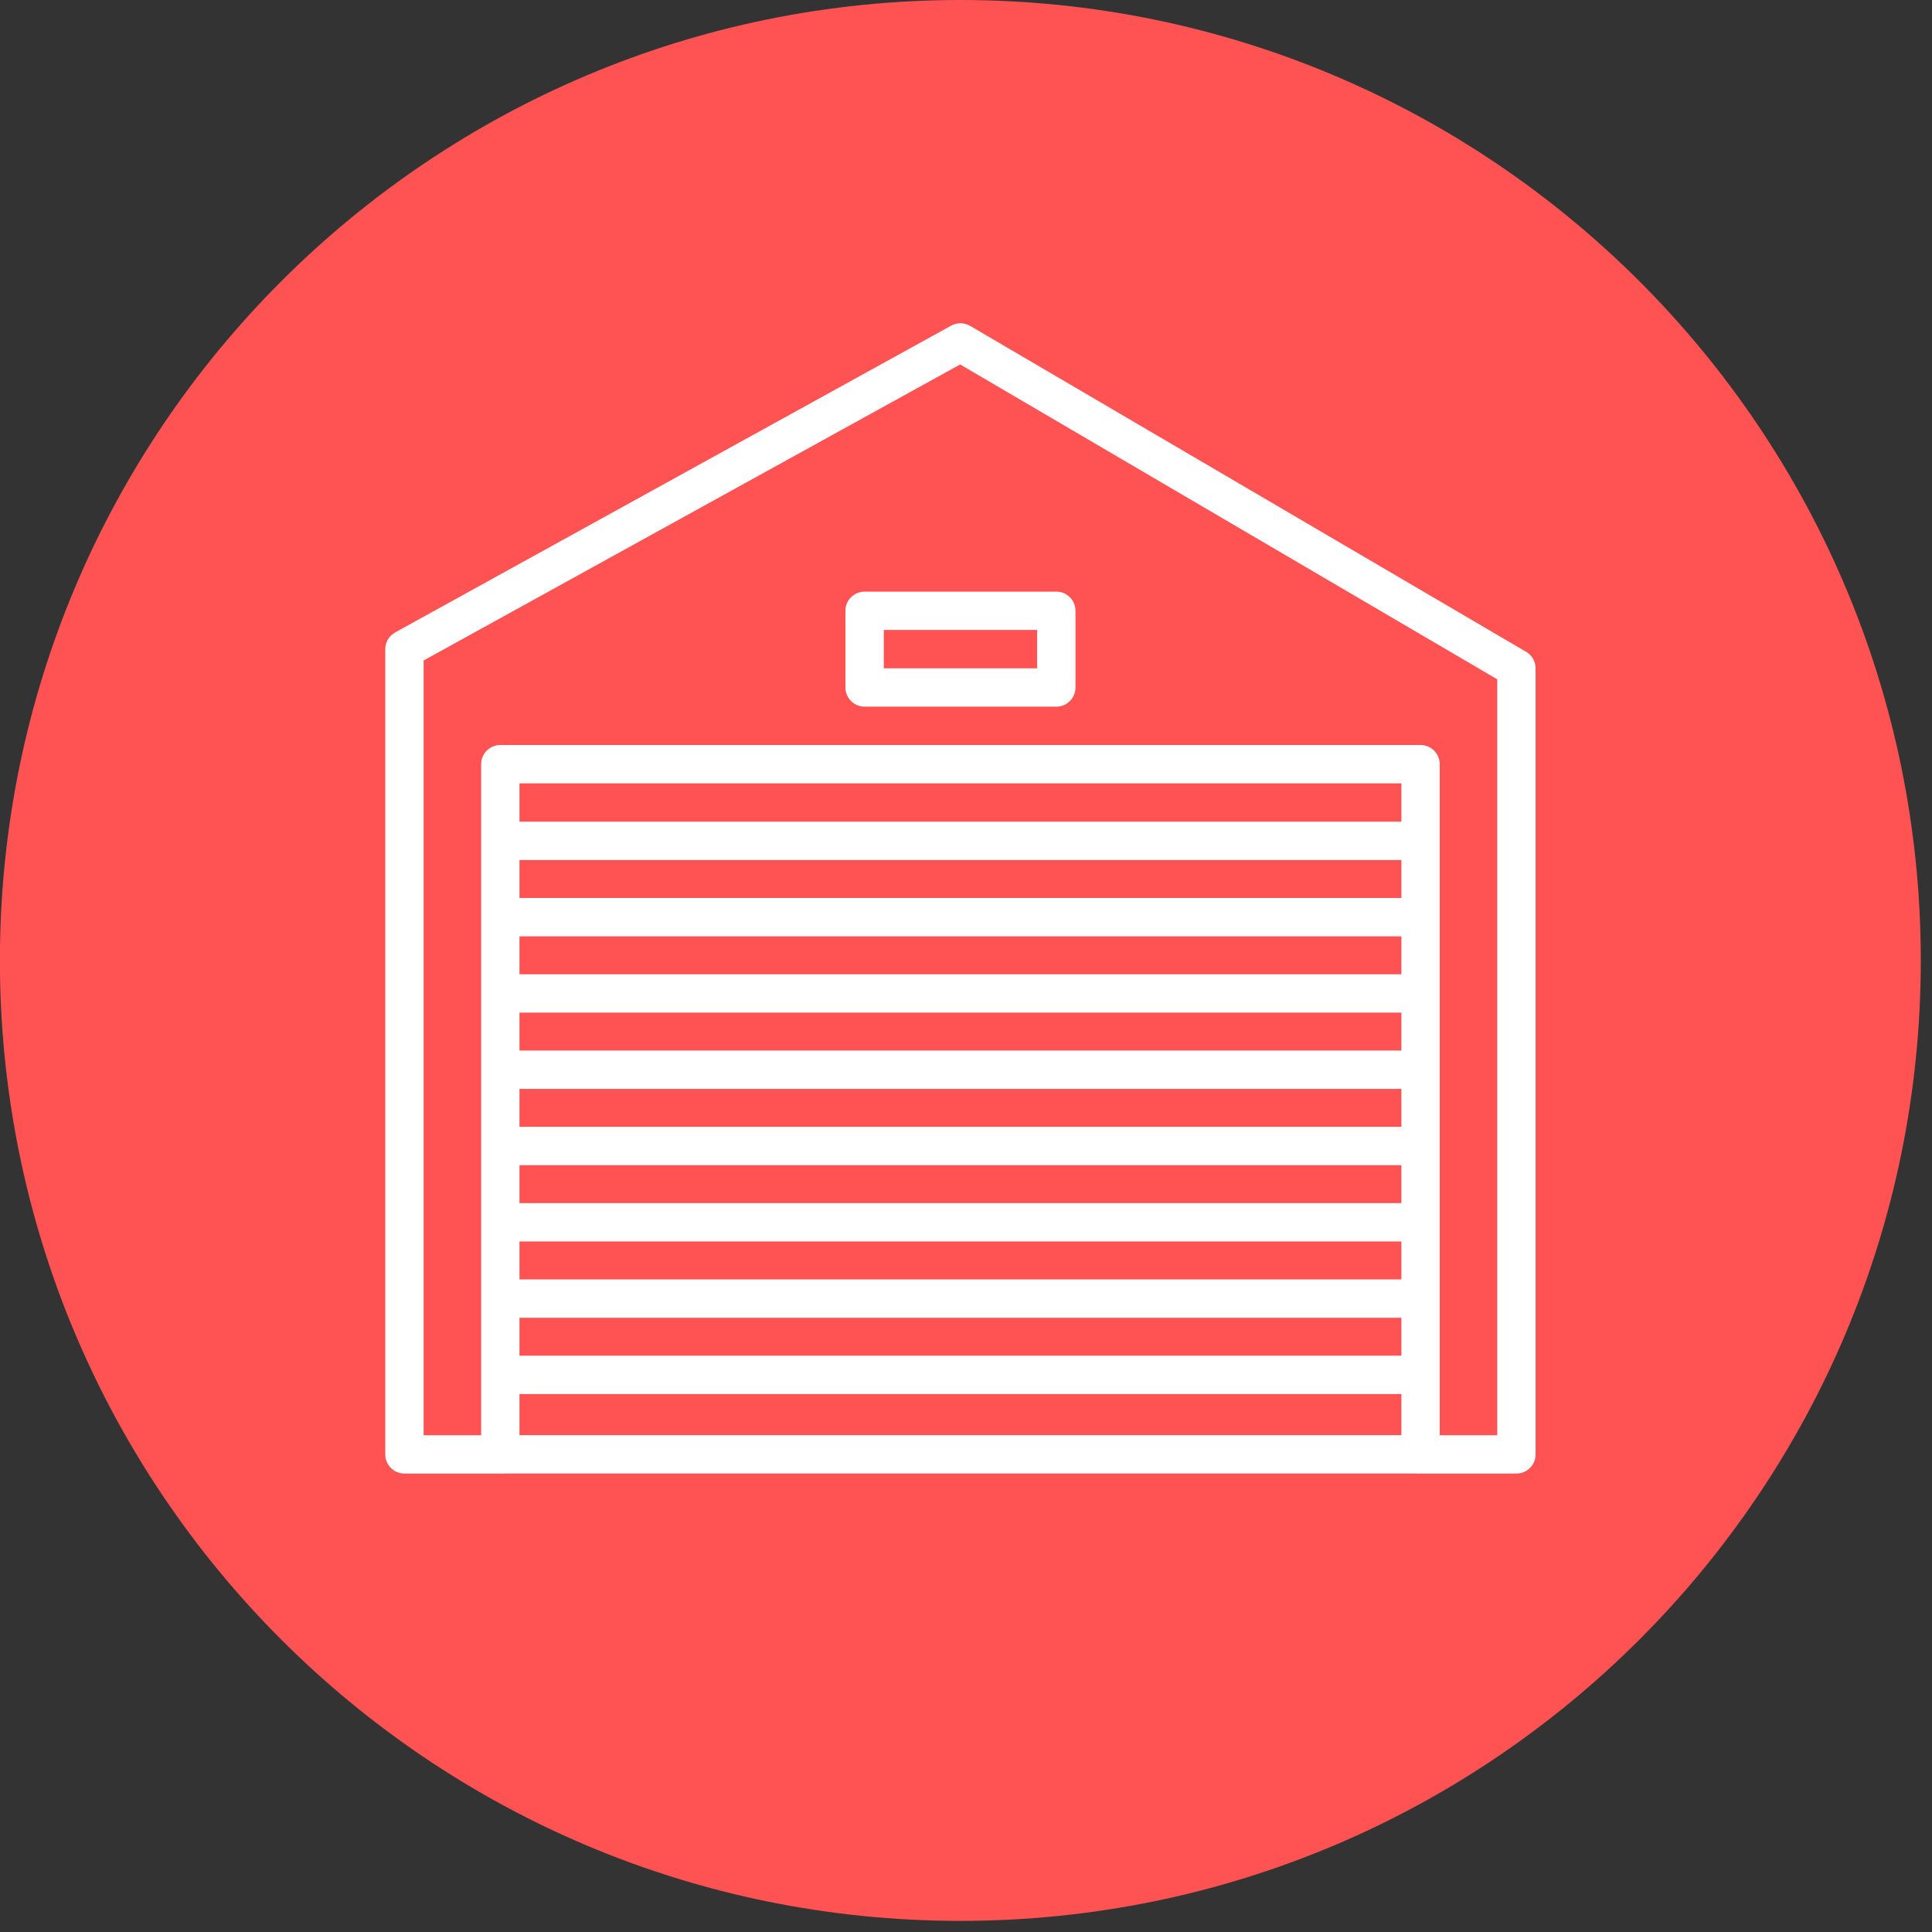
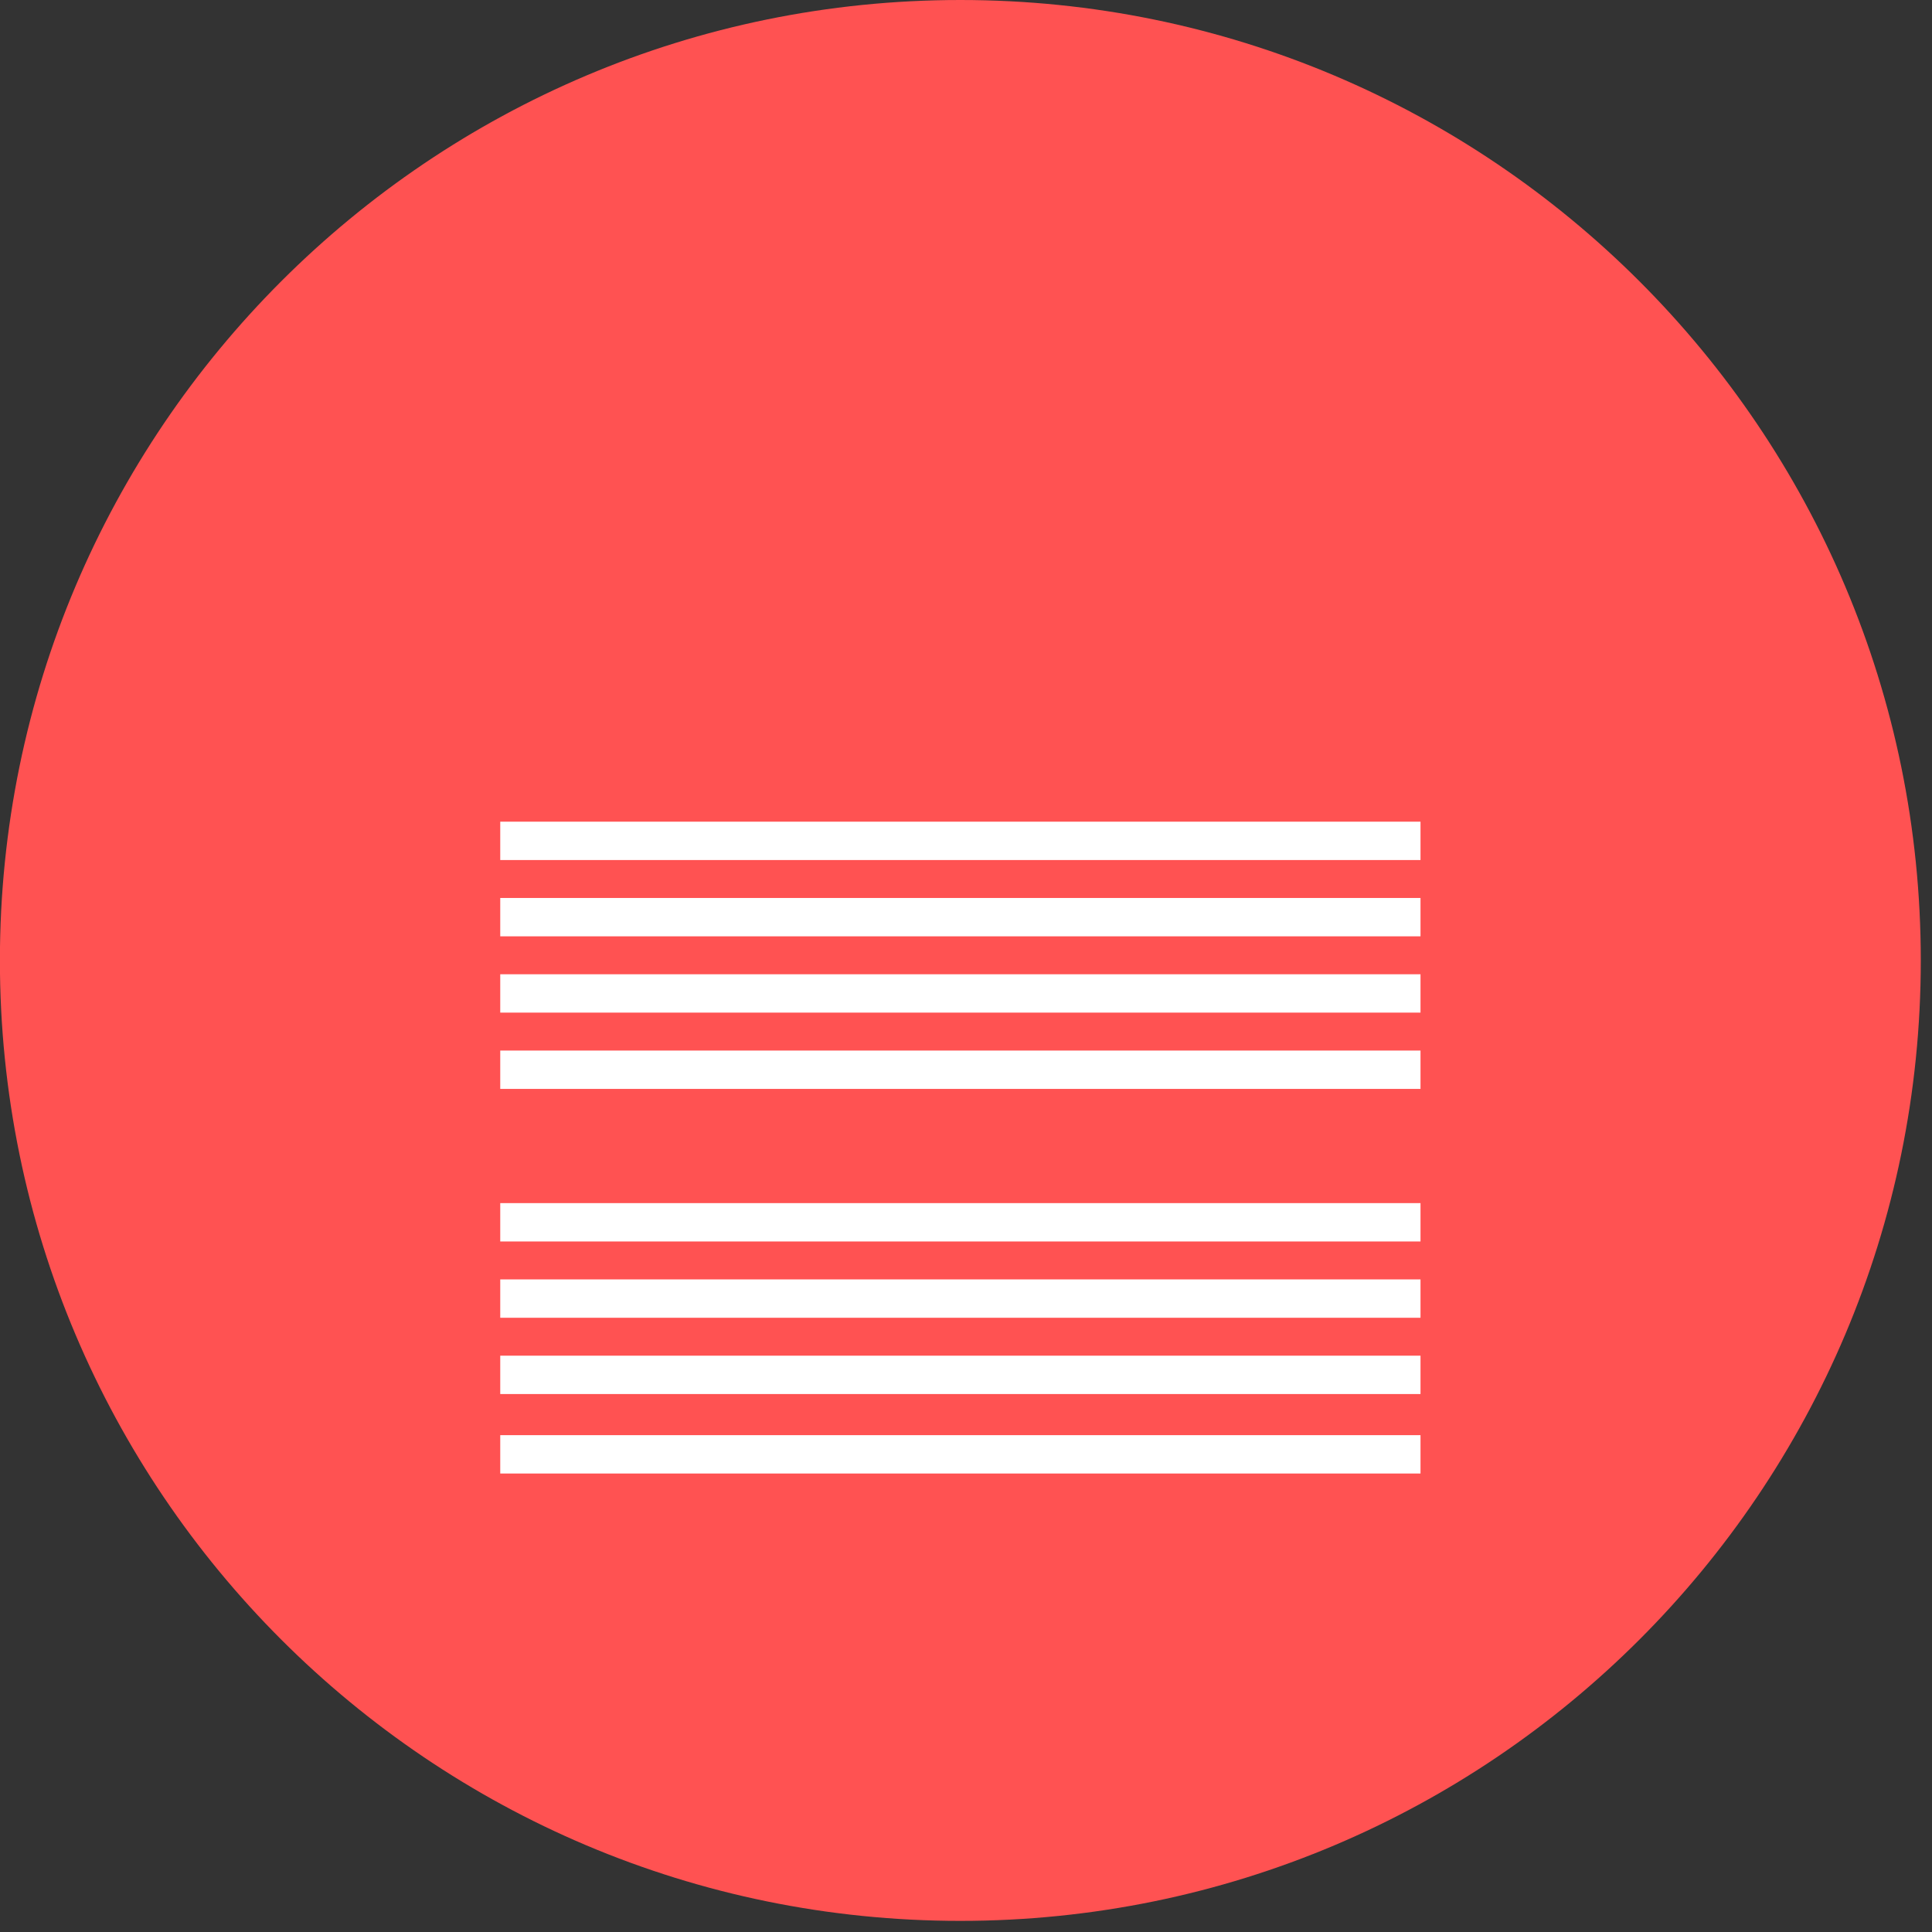
<svg xmlns="http://www.w3.org/2000/svg" width="100%" height="100%" viewBox="0 0 123 123" version="1.1" xml:space="preserve" style="fill-rule:evenodd;clip-rule:evenodd;stroke-linejoin:round;stroke-miterlimit:2;">
  <rect x="0" y="0" width="123" height="123" fill="#333333" stroke="none" />
  <g transform="matrix(1,0,0,1,-2228.2,-105.453)">
    <g transform="matrix(2,0,0,2,2289.34,105.453)">
      <path d="M0,61.146C16.885,61.146 30.573,47.458 30.573,30.573C30.573,13.688 16.885,0 0,0C-16.885,0 -30.573,13.688 -30.573,30.573C-30.573,47.458 -16.885,61.146 0,61.146" style="fill:rgb(255,82,82);fill-rule:nonzero;" />
    </g>
    <g transform="matrix(2,0,0,2,2325.36,178.292)">
-       <path d="M0,-15.671L-17.698,-26.046C-17.885,-26.155 -18.113,-26.158 -18.302,-26.054L-36,-16.289C-36.195,-16.182 -36.316,-15.977 -36.316,-15.755L-36.316,9.877C-36.316,10.214 -36.043,10.487 -35.706,10.487L-32.654,10.487C-32.317,10.487 -32.044,10.214 -32.044,9.877L-32.044,-11.483L-3.971,-11.483L-3.971,9.877C-3.971,10.214 -3.698,10.487 -3.36,10.487L-0.309,10.487C0.029,10.487 0.301,10.214 0.301,9.877L0.301,-15.145C0.301,-15.362 0.187,-15.562 0,-15.671M-0.919,9.267L-2.75,9.267L-2.75,-12.094C-2.75,-12.43 -3.023,-12.704 -3.36,-12.704L-32.654,-12.704C-32.991,-12.704 -33.264,-12.43 -33.264,-12.094L-33.264,9.267L-35.095,9.267L-35.095,-15.395L-18.016,-24.818L-0.919,-14.795L-0.919,9.267Z" style="fill:white;fill-rule:nonzero;" />
-     </g>
+       </g>
    <g transform="matrix(2,0,0,2,2132.28,-630.098)">
      <rect x="63.884" y="396.36" width="29.294" height="1.221" style="fill:white;" />
    </g>
    <g transform="matrix(2,0,0,2,2132.28,-620.384)">
      <rect x="63.884" y="396.36" width="29.294" height="1.221" style="fill:white;" />
    </g>
    <g transform="matrix(2,0,0,2,2132.28,-610.671)">
      <rect x="63.884" y="396.36" width="29.294" height="1.221" style="fill:white;" />
    </g>
    <g transform="matrix(2,0,0,2,2132.28,-600.958)">
      <rect x="63.884" y="396.36" width="29.294" height="1.221" style="fill:white;" />
    </g>
    <g transform="matrix(2,0,0,2,2132.28,-595.898)">
      <rect x="63.884" y="396.36" width="29.294" height="1.221" style="fill:white;" />
    </g>
    <g transform="matrix(2,0,0,2,2132.28,-639.839)">
      <rect x="63.884" y="398.802" width="29.294" height="1.221" style="fill:white;" />
    </g>
    <g transform="matrix(2,0,0,2,2132.28,-630.125)">
      <rect x="63.884" y="398.802" width="29.294" height="1.221" style="fill:white;" />
    </g>
    <g transform="matrix(2,0,0,2,2132.28,-620.412)">
-       <rect x="63.884" y="398.802" width="29.294" height="1.221" style="fill:white;" />
-     </g>
+       </g>
    <g transform="matrix(2,0,0,2,2132.28,-610.698)">
      <rect x="63.884" y="398.802" width="29.294" height="1.221" style="fill:white;" />
    </g>
    <g transform="matrix(2,0,0,2,2295.45,150.443)">
-       <path d="M0,-3.662L-6.103,-3.662C-6.44,-3.662 -6.713,-3.389 -6.713,-3.052L-6.713,-0.611C-6.713,-0.274 -6.44,0 -6.103,0L0,0C0.338,0 0.61,-0.274 0.61,-0.611L0.61,-3.052C0.61,-3.389 0.338,-3.662 0,-3.662M-0.61,-1.221L-5.492,-1.221L-5.492,-2.442L-0.61,-2.442L-0.61,-1.221Z" style="fill:white;fill-rule:nonzero;" />
-     </g>
+       </g>
  </g>
</svg>